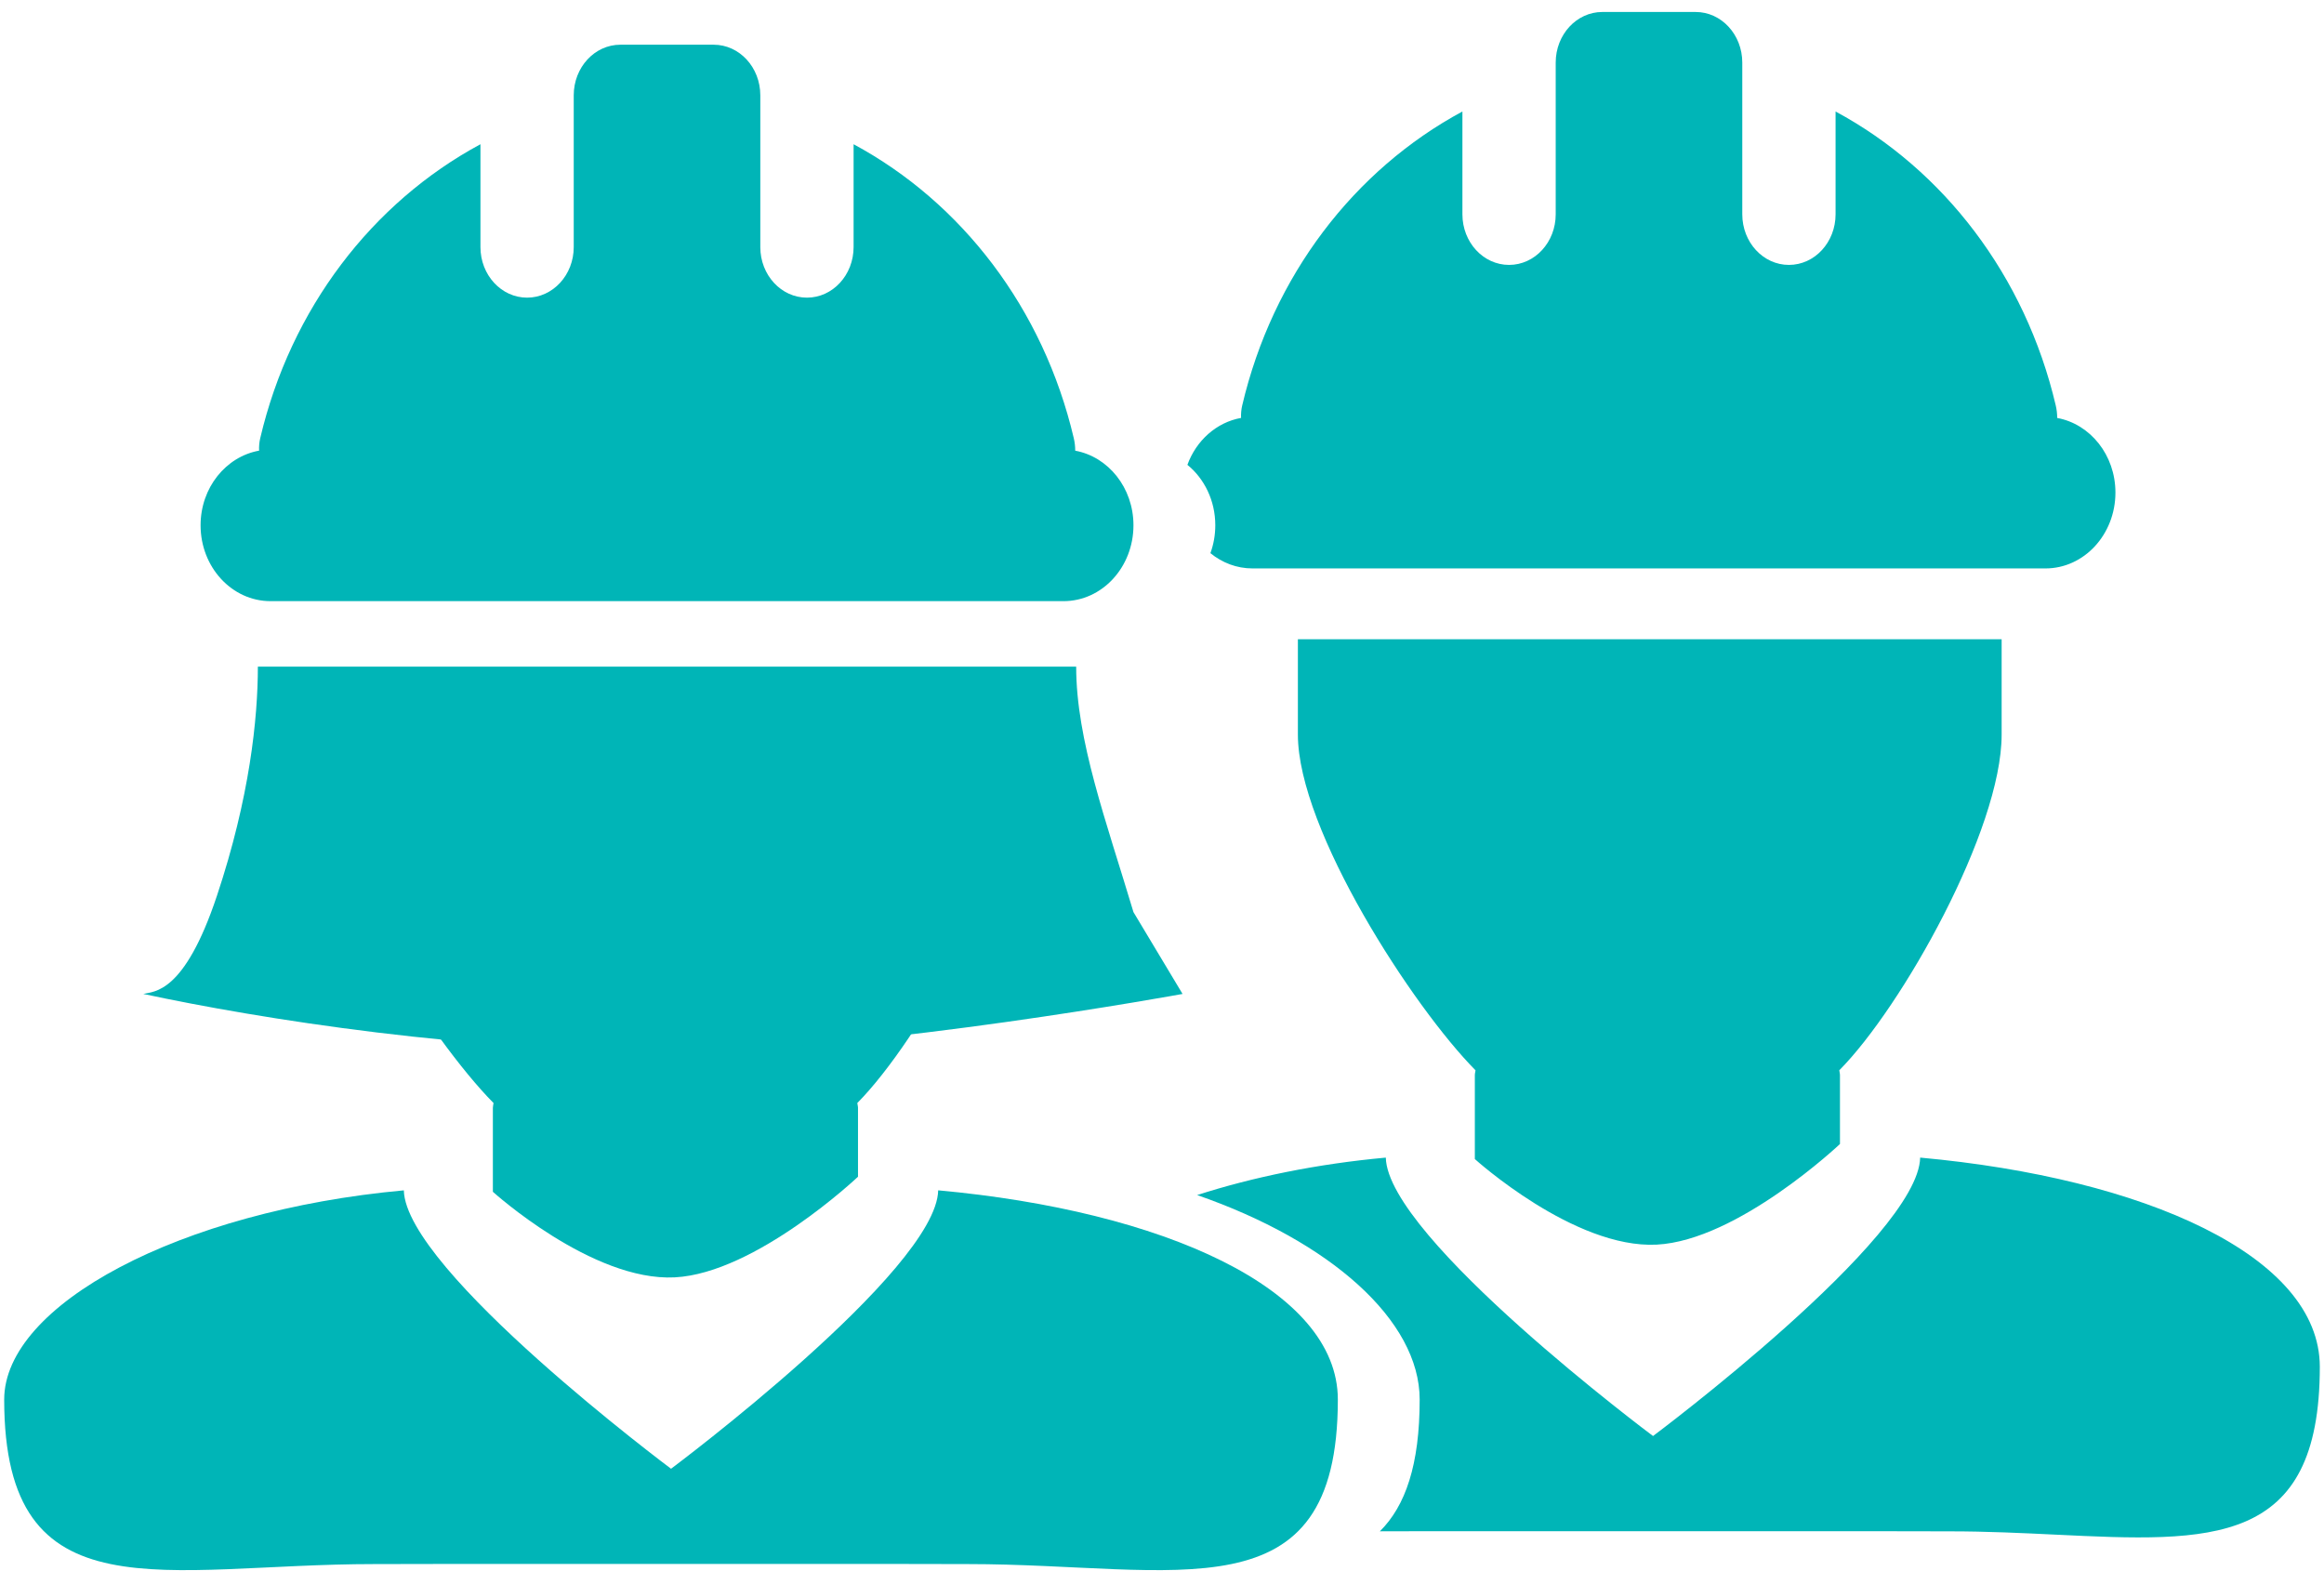
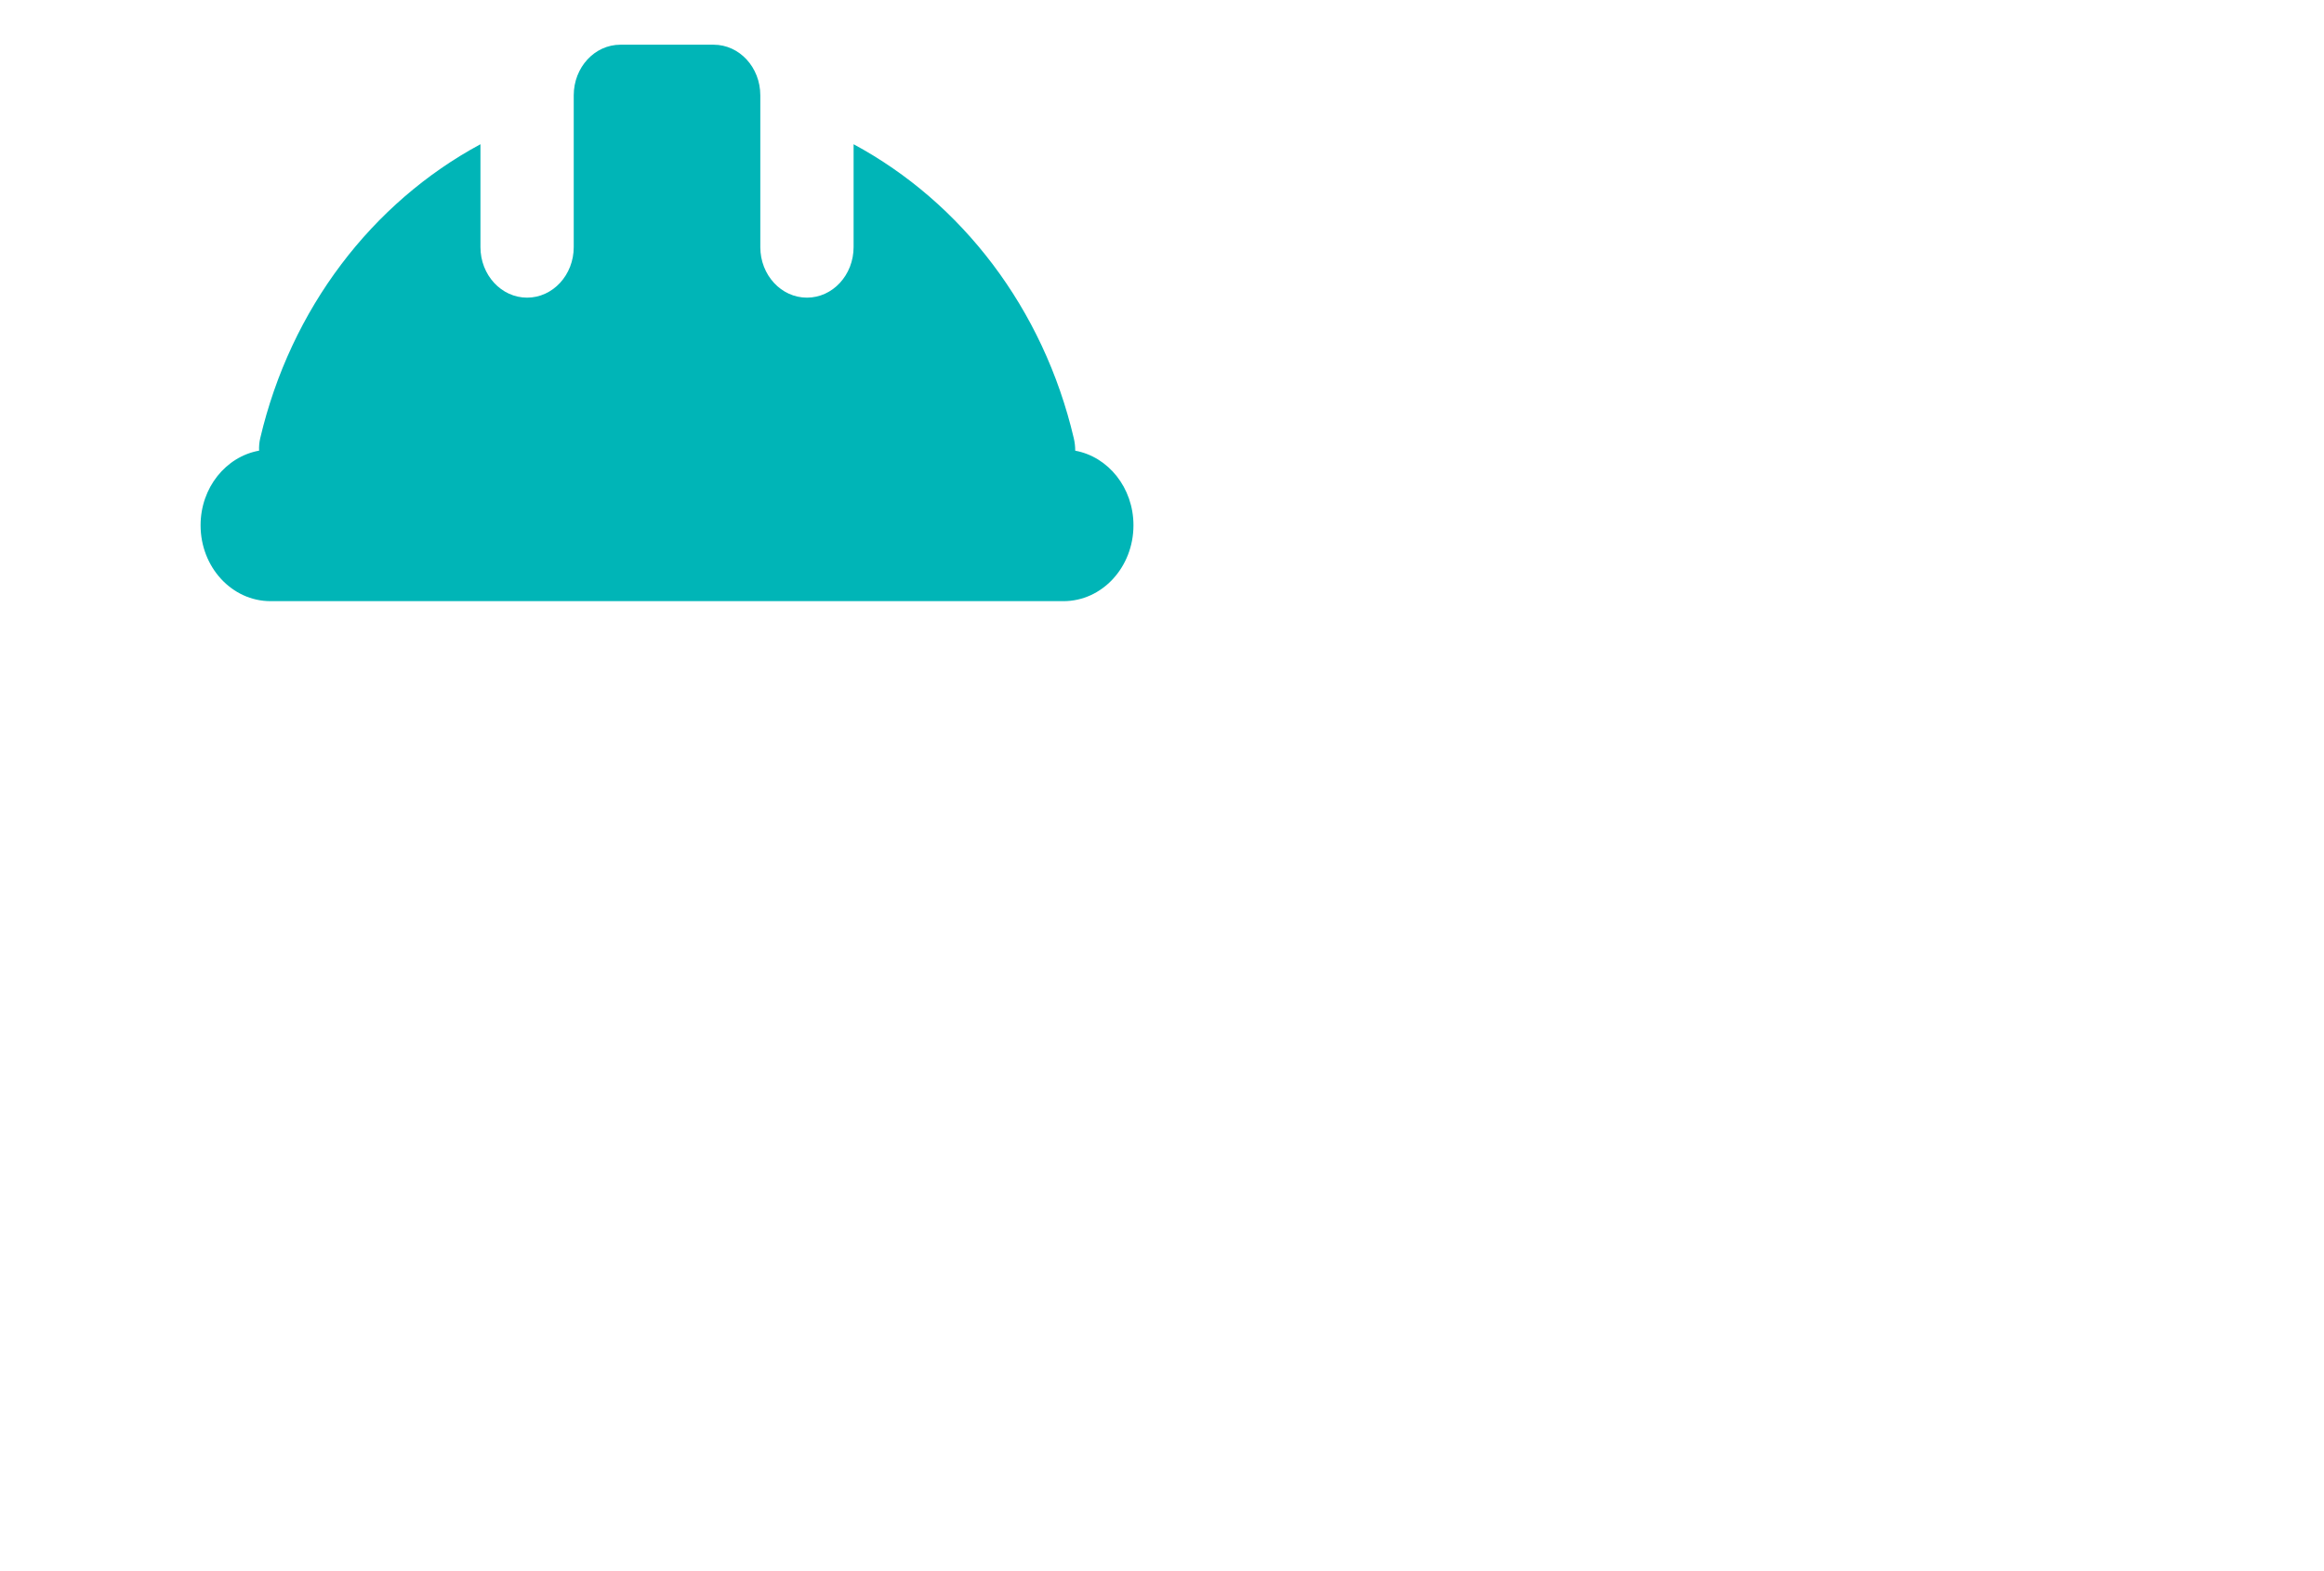
<svg xmlns="http://www.w3.org/2000/svg" width="142" height="96" viewBox="0 0 142 96" fill="none">
  <path d="M65.698 27.538C65.698 27.284 65.669 27.028 65.61 26.776C63.749 18.849 58.762 12.373 52.156 8.813V15.096C52.156 16.803 50.881 18.187 49.306 18.187C47.73 18.187 46.456 16.803 46.456 15.096V5.823C46.456 4.116 45.18 2.732 43.606 2.732H37.906C36.332 2.732 35.056 4.116 35.056 5.823V15.096C35.056 16.803 33.78 18.187 32.206 18.187C30.632 18.187 29.356 16.803 29.356 15.096V8.813C22.748 12.373 17.762 18.849 15.9 26.776C15.841 27.028 15.82 27.283 15.831 27.536C13.805 27.9 12.256 29.795 12.256 32.096C12.256 34.657 14.17 36.732 16.531 36.732H64.981C67.342 36.732 69.256 34.657 69.256 32.096C69.256 29.802 67.716 27.909 65.698 27.538Z" fill="#00B5B7" />
-   <path d="M62.303 41.059H19.303C19.303 41.059 19.303 41.069 19.303 46.888C19.303 52.707 26.337 63.544 30.156 67.398C30.146 67.496 30.115 67.589 30.115 67.689V72.821C30.115 72.821 36.177 78.308 41.226 78.05C46.188 77.797 52.425 71.901 52.425 71.901V67.689C52.425 67.589 52.393 67.496 52.383 67.397C56.203 63.544 62.303 52.706 62.303 46.888V41.059Z" fill="#00B5B7" />
-   <path d="M22.857 95.569C24.255 95.569 25.687 95.561 27.15 95.561H54.846C56.307 95.561 57.739 95.569 59.137 95.569C71.952 95.569 81.744 98.913 81.744 85.517C81.744 78.732 71.021 73.984 57.325 72.732C57.217 77.638 41.002 89.744 41.002 89.744C41.002 89.744 24.785 77.639 24.675 72.733C10.981 73.984 0.256 79.732 0.256 85.517C0.256 98.913 10.044 95.569 22.857 95.569Z" fill="#00B5B7" />
-   <path d="M15.756 40.732H65.756C65.756 45.232 67.596 50.184 69.256 55.732L72.256 60.732C72.256 60.732 53.745 64.129 41.756 64.232C28.797 64.344 15.756 62.232 8.756 60.732C9.422 60.566 11.256 60.732 13.256 54.732C15.256 48.732 15.756 43.899 15.756 40.732Z" fill="#00B5B7" />
-   <path fill-rule="evenodd" clip-rule="evenodd" d="M125.698 25.538C125.698 25.284 125.669 25.028 125.61 24.776C123.749 16.849 118.762 10.373 112.156 6.813V13.096C112.156 14.803 110.881 16.187 109.306 16.187C107.731 16.187 106.456 14.803 106.456 13.096V3.823C106.456 2.116 105.18 0.732 103.606 0.732H97.906C96.332 0.732 95.056 2.116 95.056 3.823V13.096C95.056 14.803 93.78 16.187 92.206 16.187C90.632 16.187 89.356 14.803 89.356 13.096V6.813C82.748 10.373 77.761 16.849 75.9 24.776C75.841 25.028 75.82 25.283 75.831 25.536C74.332 25.805 73.094 26.913 72.552 28.403C73.586 29.245 74.256 30.583 74.256 32.096C74.256 32.697 74.15 33.272 73.958 33.799C74.674 34.385 75.565 34.732 76.531 34.732H124.981C127.342 34.732 129.256 32.657 129.256 30.096C129.256 27.802 127.716 25.909 125.698 25.538ZM122.303 39.059H79.303V44.888C79.303 50.707 86.337 61.544 90.156 65.398C90.152 65.438 90.144 65.477 90.137 65.516C90.126 65.573 90.115 65.63 90.115 65.689V70.821C90.115 70.821 96.177 76.308 101.226 76.05C106.188 75.797 112.425 69.901 112.425 69.901V65.689C112.425 65.63 112.414 65.573 112.403 65.516C112.395 65.477 112.388 65.437 112.384 65.397C116.203 61.544 122.303 50.706 122.303 44.888V39.059ZM84.955 93.565L84.947 93.565C84.735 93.566 84.524 93.566 84.313 93.567C85.874 92.016 86.744 89.51 86.744 85.517C86.744 80.669 81.269 75.84 73.147 73.021C76.562 71.922 80.479 71.117 84.675 70.733C84.784 75.639 101.003 87.744 101.003 87.744C101.003 87.744 117.217 75.638 117.325 70.732C131.021 71.984 141.744 76.732 141.744 83.517C141.744 94.547 135.106 94.228 125.607 93.771H125.607H125.607C123.569 93.673 121.401 93.569 119.137 93.569C118.446 93.569 117.746 93.567 117.039 93.565H117.038H117.038C116.315 93.563 115.584 93.561 114.846 93.561H87.15C86.413 93.561 85.683 93.563 84.962 93.565L84.955 93.565Z" fill="#00B5B7" />
</svg>